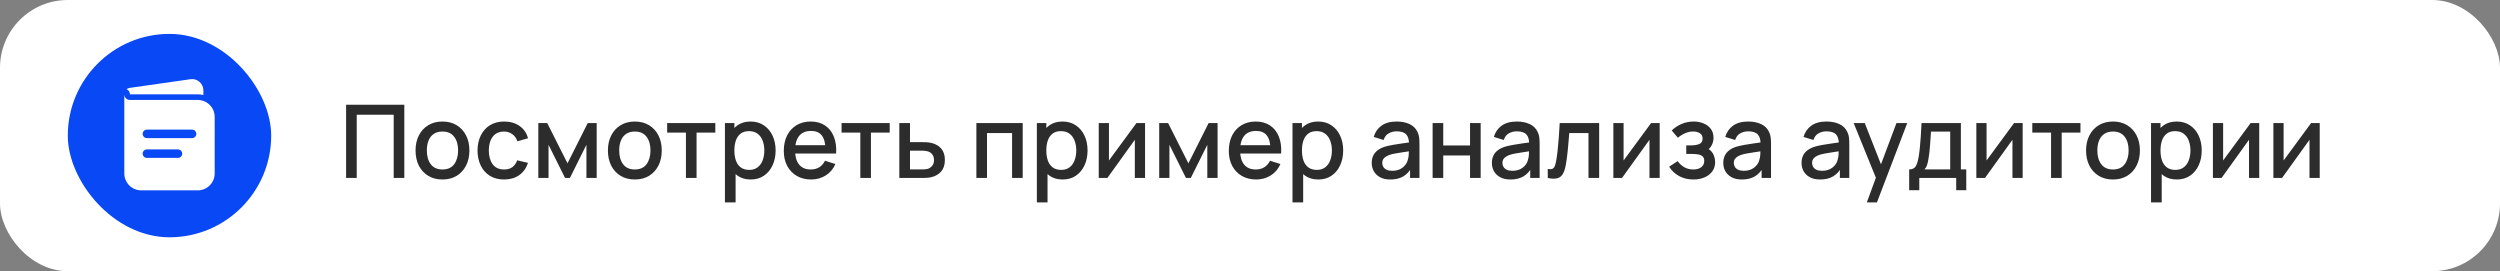
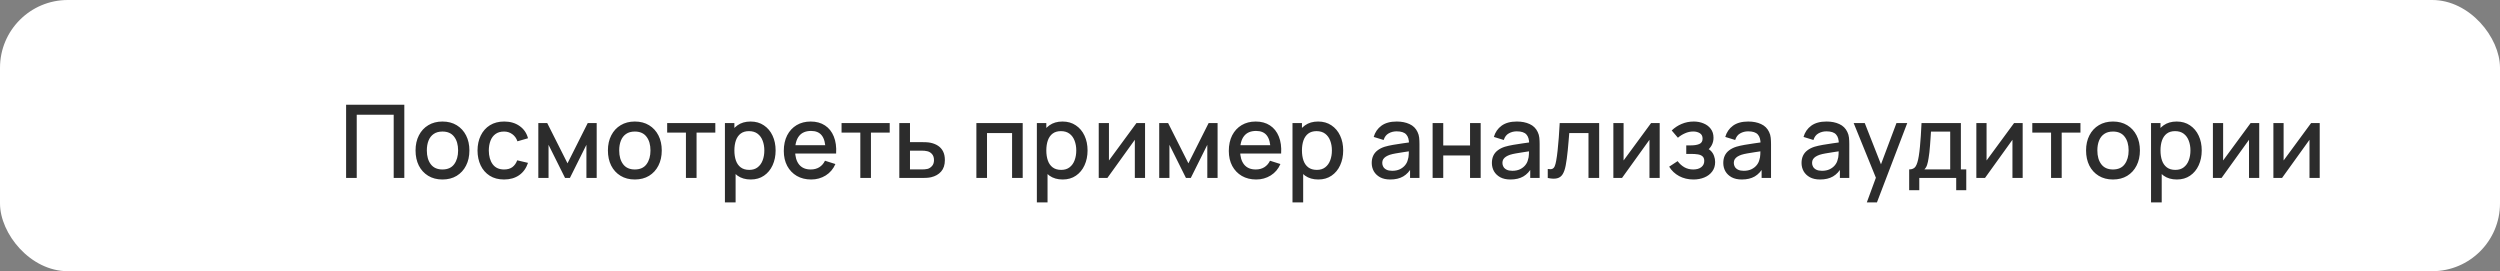
<svg xmlns="http://www.w3.org/2000/svg" width="295" height="32" viewBox="0 0 295 32" fill="none">
  <rect x="0" y="0" width="295" height="32" fill="#808080" stroke="none" />
  <rect width="295" height="32" rx="8" fill="white" />
-   <rect x="8" y="4" width="24" height="24" rx="12" fill="#0948F5" />
-   <path fill-rule="evenodd" clip-rule="evenodd" d="M14.667 11.13V20.463C14.667 21.567 15.562 22.463 16.667 22.463H23.333C24.438 22.463 25.333 21.567 25.333 20.463V13.796C25.333 12.692 24.438 11.796 23.333 11.796H15.333C14.965 11.796 14.667 11.498 14.667 11.13ZM16.833 15.796C16.833 15.52 17.057 15.296 17.333 15.296H22.667C22.943 15.296 23.167 15.52 23.167 15.796C23.167 16.072 22.943 16.296 22.667 16.296H17.333C17.057 16.296 16.833 16.072 16.833 15.796ZM16.833 18.13C16.833 17.853 17.057 17.63 17.333 17.63H21C21.276 17.63 21.5 17.853 21.5 18.13C21.5 18.406 21.276 18.63 21 18.63H17.333C17.057 18.63 16.833 18.406 16.833 18.13Z" fill="white" />
-   <path d="M14.939 10.521C15.171 10.625 15.333 10.858 15.333 11.13H23.333C23.564 11.13 23.787 11.159 24 11.213V10.667C24 9.855 23.281 9.232 22.478 9.347L15.28 10.375C15.151 10.394 15.035 10.445 14.939 10.521Z" fill="white" />
  <path d="M40.84 21V12.36H47.71V21H46.456V13.542H42.094V21H40.84ZM52.209 21.18C51.561 21.18 50.999 21.034 50.523 20.742C50.047 20.45 49.679 20.048 49.419 19.536C49.163 19.02 49.035 18.426 49.035 17.754C49.035 17.078 49.167 16.484 49.431 15.972C49.695 15.456 50.065 15.056 50.541 14.772C51.017 14.484 51.573 14.34 52.209 14.34C52.857 14.34 53.419 14.486 53.895 14.778C54.371 15.07 54.739 15.472 54.999 15.984C55.259 16.496 55.389 17.086 55.389 17.754C55.389 18.43 55.257 19.026 54.993 19.542C54.733 20.054 54.365 20.456 53.889 20.748C53.413 21.036 52.853 21.18 52.209 21.18ZM52.209 19.998C52.829 19.998 53.291 19.79 53.595 19.374C53.903 18.954 54.057 18.414 54.057 17.754C54.057 17.078 53.901 16.538 53.589 16.134C53.281 15.726 52.821 15.522 52.209 15.522C51.789 15.522 51.443 15.618 51.171 15.81C50.899 15.998 50.697 16.26 50.565 16.596C50.433 16.928 50.367 17.314 50.367 17.754C50.367 18.434 50.523 18.978 50.835 19.386C51.147 19.794 51.605 19.998 52.209 19.998ZM59.479 21.18C58.815 21.18 58.251 21.032 57.787 20.736C57.323 20.44 56.967 20.034 56.719 19.518C56.475 19.002 56.351 18.416 56.347 17.76C56.351 17.092 56.479 16.502 56.731 15.99C56.983 15.474 57.343 15.07 57.811 14.778C58.279 14.486 58.841 14.34 59.497 14.34C60.205 14.34 60.809 14.516 61.309 14.868C61.813 15.22 62.145 15.702 62.305 16.314L61.057 16.674C60.933 16.31 60.729 16.028 60.445 15.828C60.165 15.624 59.843 15.522 59.479 15.522C59.067 15.522 58.729 15.62 58.465 15.816C58.201 16.008 58.005 16.272 57.877 16.608C57.749 16.944 57.683 17.328 57.679 17.76C57.683 18.428 57.835 18.968 58.135 19.38C58.439 19.792 58.887 19.998 59.479 19.998C59.883 19.998 60.209 19.906 60.457 19.722C60.709 19.534 60.901 19.266 61.033 18.918L62.305 19.218C62.093 19.85 61.743 20.336 61.255 20.676C60.767 21.012 60.175 21.18 59.479 21.18ZM63.522 21V14.52H64.572L66.966 19.272L69.353 14.52H70.409V21H69.198V17.088L67.248 21H66.677L64.728 17.088V21H63.522ZM74.908 21.18C74.26 21.18 73.698 21.034 73.222 20.742C72.746 20.45 72.378 20.048 72.118 19.536C71.862 19.02 71.734 18.426 71.734 17.754C71.734 17.078 71.866 16.484 72.13 15.972C72.394 15.456 72.764 15.056 73.24 14.772C73.716 14.484 74.272 14.34 74.908 14.34C75.556 14.34 76.118 14.486 76.594 14.778C77.07 15.07 77.438 15.472 77.698 15.984C77.958 16.496 78.088 17.086 78.088 17.754C78.088 18.43 77.956 19.026 77.692 19.542C77.432 20.054 77.064 20.456 76.588 20.748C76.112 21.036 75.552 21.18 74.908 21.18ZM74.908 19.998C75.528 19.998 75.99 19.79 76.294 19.374C76.602 18.954 76.756 18.414 76.756 17.754C76.756 17.078 76.6 16.538 76.288 16.134C75.98 15.726 75.52 15.522 74.908 15.522C74.488 15.522 74.142 15.618 73.87 15.81C73.598 15.998 73.396 16.26 73.264 16.596C73.132 16.928 73.066 17.314 73.066 17.754C73.066 18.434 73.222 18.978 73.534 19.386C73.846 19.794 74.304 19.998 74.908 19.998ZM80.94 21V15.648H78.726V14.52H84.408V15.648H82.194V21H80.94ZM88.589 21.18C87.969 21.18 87.449 21.03 87.029 20.73C86.609 20.426 86.291 20.016 86.075 19.5C85.859 18.984 85.751 18.402 85.751 17.754C85.751 17.106 85.857 16.524 86.069 16.008C86.285 15.492 86.601 15.086 87.017 14.79C87.437 14.49 87.953 14.34 88.565 14.34C89.173 14.34 89.697 14.49 90.137 14.79C90.581 15.086 90.923 15.492 91.163 16.008C91.403 16.52 91.523 17.102 91.523 17.754C91.523 18.402 91.403 18.986 91.163 19.506C90.927 20.022 90.589 20.43 90.149 20.73C89.713 21.03 89.193 21.18 88.589 21.18ZM85.541 23.88V14.52H86.657V19.182H86.801V23.88H85.541ZM88.415 20.046C88.815 20.046 89.145 19.944 89.405 19.74C89.669 19.536 89.865 19.262 89.993 18.918C90.125 18.57 90.191 18.182 90.191 17.754C90.191 17.33 90.125 16.946 89.993 16.602C89.865 16.258 89.667 15.984 89.399 15.78C89.131 15.576 88.789 15.474 88.373 15.474C87.981 15.474 87.657 15.57 87.401 15.762C87.149 15.954 86.961 16.222 86.837 16.566C86.717 16.91 86.657 17.306 86.657 17.754C86.657 18.202 86.717 18.598 86.837 18.942C86.957 19.286 87.147 19.556 87.407 19.752C87.667 19.948 88.003 20.046 88.415 20.046ZM95.722 21.18C95.078 21.18 94.512 21.04 94.024 20.76C93.54 20.476 93.162 20.082 92.89 19.578C92.622 19.07 92.488 18.482 92.488 17.814C92.488 17.106 92.62 16.492 92.884 15.972C93.152 15.452 93.524 15.05 94 14.766C94.476 14.482 95.03 14.34 95.662 14.34C96.322 14.34 96.884 14.494 97.348 14.802C97.812 15.106 98.158 15.54 98.386 16.104C98.618 16.668 98.71 17.338 98.662 18.114H97.408V17.658C97.4 16.906 97.256 16.35 96.976 15.99C96.7 15.63 96.278 15.45 95.71 15.45C95.082 15.45 94.61 15.648 94.294 16.044C93.978 16.44 93.82 17.012 93.82 17.76C93.82 18.472 93.978 19.024 94.294 19.416C94.61 19.804 95.066 19.998 95.662 19.998C96.054 19.998 96.392 19.91 96.676 19.734C96.964 19.554 97.188 19.298 97.348 18.966L98.578 19.356C98.326 19.936 97.944 20.386 97.432 20.706C96.92 21.022 96.35 21.18 95.722 21.18ZM93.412 18.114V17.136H98.038V18.114H93.412ZM101.518 21V15.648H99.304V14.52H104.986V15.648H102.772V21H101.518ZM106.119 21V14.52H107.379V16.77H108.657C108.841 16.77 109.037 16.774 109.245 16.782C109.457 16.79 109.639 16.81 109.791 16.842C110.139 16.914 110.439 17.034 110.691 17.202C110.947 17.37 111.145 17.594 111.285 17.874C111.425 18.15 111.495 18.49 111.495 18.894C111.495 19.458 111.347 19.908 111.051 20.244C110.759 20.576 110.363 20.8 109.863 20.916C109.703 20.952 109.513 20.976 109.293 20.988C109.077 20.996 108.879 21 108.699 21H106.119ZM107.379 19.992H108.771C108.871 19.992 108.985 19.988 109.113 19.98C109.241 19.972 109.359 19.954 109.467 19.926C109.659 19.87 109.831 19.756 109.983 19.584C110.135 19.412 110.211 19.182 110.211 18.894C110.211 18.598 110.135 18.362 109.983 18.186C109.835 18.01 109.647 17.896 109.419 17.844C109.311 17.816 109.201 17.798 109.089 17.79C108.977 17.782 108.871 17.778 108.771 17.778H107.379V19.992ZM115.213 21V14.52H120.679V21H119.425V15.702H116.467V21H115.213ZM125.398 21.18C124.778 21.18 124.258 21.03 123.838 20.73C123.418 20.426 123.1 20.016 122.884 19.5C122.668 18.984 122.56 18.402 122.56 17.754C122.56 17.106 122.666 16.524 122.878 16.008C123.094 15.492 123.41 15.086 123.826 14.79C124.246 14.49 124.762 14.34 125.374 14.34C125.982 14.34 126.506 14.49 126.946 14.79C127.39 15.086 127.732 15.492 127.972 16.008C128.212 16.52 128.332 17.102 128.332 17.754C128.332 18.402 128.212 18.986 127.972 19.506C127.736 20.022 127.398 20.43 126.958 20.73C126.522 21.03 126.002 21.18 125.398 21.18ZM122.35 23.88V14.52H123.466V19.182H123.61V23.88H122.35ZM125.224 20.046C125.624 20.046 125.954 19.944 126.214 19.74C126.478 19.536 126.674 19.262 126.802 18.918C126.934 18.57 127 18.182 127 17.754C127 17.33 126.934 16.946 126.802 16.602C126.674 16.258 126.476 15.984 126.208 15.78C125.94 15.576 125.598 15.474 125.182 15.474C124.79 15.474 124.466 15.57 124.21 15.762C123.958 15.954 123.77 16.222 123.646 16.566C123.526 16.91 123.466 17.306 123.466 17.754C123.466 18.202 123.526 18.598 123.646 18.942C123.766 19.286 123.956 19.556 124.216 19.752C124.476 19.948 124.812 20.046 125.224 20.046ZM135.116 14.52V21H133.91V16.494L130.67 21H129.65V14.52H130.856V18.936L134.102 14.52H135.116ZM136.787 21V14.52H137.837L140.231 19.272L142.619 14.52H143.675V21H142.463V17.088L140.513 21H139.943L137.993 17.088V21H136.787ZM148.234 21.18C147.59 21.18 147.024 21.04 146.536 20.76C146.052 20.476 145.674 20.082 145.402 19.578C145.134 19.07 145 18.482 145 17.814C145 17.106 145.132 16.492 145.396 15.972C145.664 15.452 146.036 15.05 146.512 14.766C146.988 14.482 147.542 14.34 148.174 14.34C148.834 14.34 149.396 14.494 149.86 14.802C150.324 15.106 150.67 15.54 150.898 16.104C151.13 16.668 151.222 17.338 151.174 18.114H149.92V17.658C149.912 16.906 149.768 16.35 149.488 15.99C149.212 15.63 148.79 15.45 148.222 15.45C147.594 15.45 147.122 15.648 146.806 16.044C146.49 16.44 146.332 17.012 146.332 17.76C146.332 18.472 146.49 19.024 146.806 19.416C147.122 19.804 147.578 19.998 148.174 19.998C148.566 19.998 148.904 19.91 149.188 19.734C149.476 19.554 149.7 19.298 149.86 18.966L151.09 19.356C150.838 19.936 150.456 20.386 149.944 20.706C149.432 21.022 148.862 21.18 148.234 21.18ZM145.924 18.114V17.136H150.55V18.114H145.924ZM155.562 21.18C154.942 21.18 154.422 21.03 154.002 20.73C153.582 20.426 153.264 20.016 153.048 19.5C152.832 18.984 152.724 18.402 152.724 17.754C152.724 17.106 152.83 16.524 153.042 16.008C153.258 15.492 153.574 15.086 153.99 14.79C154.41 14.49 154.926 14.34 155.538 14.34C156.146 14.34 156.67 14.49 157.11 14.79C157.554 15.086 157.896 15.492 158.136 16.008C158.376 16.52 158.496 17.102 158.496 17.754C158.496 18.402 158.376 18.986 158.136 19.506C157.9 20.022 157.562 20.43 157.122 20.73C156.686 21.03 156.166 21.18 155.562 21.18ZM152.514 23.88V14.52H153.63V19.182H153.774V23.88H152.514ZM155.388 20.046C155.788 20.046 156.118 19.944 156.378 19.74C156.642 19.536 156.838 19.262 156.966 18.918C157.098 18.57 157.164 18.182 157.164 17.754C157.164 17.33 157.098 16.946 156.966 16.602C156.838 16.258 156.64 15.984 156.372 15.78C156.104 15.576 155.762 15.474 155.346 15.474C154.954 15.474 154.63 15.57 154.374 15.762C154.122 15.954 153.934 16.222 153.81 16.566C153.69 16.91 153.63 17.306 153.63 17.754C153.63 18.202 153.69 18.598 153.81 18.942C153.93 19.286 154.12 19.556 154.38 19.752C154.64 19.948 154.976 20.046 155.388 20.046ZM164.053 21.18C163.573 21.18 163.171 21.092 162.847 20.916C162.523 20.736 162.277 20.5 162.109 20.208C161.945 19.912 161.863 19.588 161.863 19.236C161.863 18.908 161.921 18.62 162.037 18.372C162.153 18.124 162.325 17.914 162.553 17.742C162.781 17.566 163.061 17.424 163.393 17.316C163.681 17.232 164.007 17.158 164.371 17.094C164.735 17.03 165.117 16.97 165.517 16.914C165.921 16.858 166.321 16.802 166.717 16.746L166.261 16.998C166.269 16.49 166.161 16.114 165.937 15.87C165.717 15.622 165.337 15.498 164.797 15.498C164.457 15.498 164.145 15.578 163.861 15.738C163.577 15.894 163.379 16.154 163.267 16.518L162.097 16.158C162.257 15.602 162.561 15.16 163.009 14.832C163.461 14.504 164.061 14.34 164.809 14.34C165.389 14.34 165.893 14.44 166.321 14.64C166.753 14.836 167.069 15.148 167.269 15.576C167.373 15.788 167.437 16.012 167.461 16.248C167.485 16.484 167.497 16.738 167.497 17.01V21H166.387V19.518L166.603 19.71C166.335 20.206 165.993 20.576 165.577 20.82C165.165 21.06 164.657 21.18 164.053 21.18ZM164.275 20.154C164.631 20.154 164.937 20.092 165.193 19.968C165.449 19.84 165.655 19.678 165.811 19.482C165.967 19.286 166.069 19.082 166.117 18.87C166.185 18.678 166.223 18.462 166.231 18.222C166.243 17.982 166.249 17.79 166.249 17.646L166.657 17.796C166.261 17.856 165.901 17.91 165.577 17.958C165.253 18.006 164.959 18.054 164.695 18.102C164.435 18.146 164.203 18.2 163.999 18.264C163.827 18.324 163.673 18.396 163.537 18.48C163.405 18.564 163.299 18.666 163.219 18.786C163.143 18.906 163.105 19.052 163.105 19.224C163.105 19.392 163.147 19.548 163.231 19.692C163.315 19.832 163.443 19.944 163.615 20.028C163.787 20.112 164.007 20.154 164.275 20.154ZM169.049 21V14.52H170.303V17.166H173.465V14.52H174.719V21H173.465V18.348H170.303V21H169.049ZM178.233 21.18C177.753 21.18 177.351 21.092 177.027 20.916C176.703 20.736 176.457 20.5 176.289 20.208C176.125 19.912 176.043 19.588 176.043 19.236C176.043 18.908 176.101 18.62 176.217 18.372C176.333 18.124 176.505 17.914 176.733 17.742C176.961 17.566 177.241 17.424 177.573 17.316C177.861 17.232 178.187 17.158 178.551 17.094C178.915 17.03 179.297 16.97 179.697 16.914C180.101 16.858 180.501 16.802 180.897 16.746L180.441 16.998C180.449 16.49 180.341 16.114 180.117 15.87C179.897 15.622 179.517 15.498 178.977 15.498C178.637 15.498 178.325 15.578 178.041 15.738C177.757 15.894 177.559 16.154 177.447 16.518L176.277 16.158C176.437 15.602 176.741 15.16 177.189 14.832C177.641 14.504 178.241 14.34 178.989 14.34C179.569 14.34 180.073 14.44 180.501 14.64C180.933 14.836 181.249 15.148 181.449 15.576C181.553 15.788 181.617 16.012 181.641 16.248C181.665 16.484 181.677 16.738 181.677 17.01V21H180.567V19.518L180.783 19.71C180.515 20.206 180.173 20.576 179.757 20.82C179.345 21.06 178.837 21.18 178.233 21.18ZM178.455 20.154C178.811 20.154 179.117 20.092 179.373 19.968C179.629 19.84 179.835 19.678 179.991 19.482C180.147 19.286 180.249 19.082 180.297 18.87C180.365 18.678 180.403 18.462 180.411 18.222C180.423 17.982 180.429 17.79 180.429 17.646L180.837 17.796C180.441 17.856 180.081 17.91 179.757 17.958C179.433 18.006 179.139 18.054 178.875 18.102C178.615 18.146 178.383 18.2 178.179 18.264C178.007 18.324 177.853 18.396 177.717 18.48C177.585 18.564 177.479 18.666 177.399 18.786C177.323 18.906 177.285 19.052 177.285 19.224C177.285 19.392 177.327 19.548 177.411 19.692C177.495 19.832 177.623 19.944 177.795 20.028C177.967 20.112 178.187 20.154 178.455 20.154ZM182.635 21V19.938C182.875 19.982 183.057 19.976 183.181 19.92C183.309 19.86 183.403 19.752 183.463 19.596C183.527 19.44 183.581 19.238 183.625 18.99C183.693 18.626 183.751 18.212 183.799 17.748C183.851 17.28 183.897 16.774 183.937 16.23C183.977 15.686 184.013 15.116 184.045 14.52H188.701V21H187.441V15.702H185.173C185.149 16.018 185.121 16.354 185.089 16.71C185.061 17.062 185.029 17.412 184.993 17.76C184.957 18.108 184.919 18.434 184.879 18.738C184.839 19.042 184.797 19.302 184.753 19.518C184.673 19.95 184.555 20.294 184.399 20.55C184.247 20.802 184.031 20.964 183.751 21.036C183.471 21.112 183.099 21.1 182.635 21ZM195.843 14.52V21H194.637V16.494L191.397 21H190.377V14.52H191.583V18.936L194.829 14.52H195.843ZM199.83 21.18C199.202 21.18 198.638 21.046 198.138 20.778C197.642 20.51 197.25 20.14 196.962 19.668L197.958 19.014C198.19 19.326 198.458 19.568 198.762 19.74C199.07 19.912 199.416 19.998 199.8 19.998C200.2 19.998 200.516 19.908 200.748 19.728C200.984 19.544 201.102 19.298 201.102 18.99C201.102 18.746 201.034 18.566 200.898 18.45C200.766 18.33 200.582 18.252 200.346 18.216C200.114 18.18 199.85 18.162 199.554 18.162H198.978V17.154H199.554C199.946 17.154 200.268 17.1 200.52 16.992C200.776 16.88 200.904 16.67 200.904 16.362C200.904 16.062 200.794 15.846 200.574 15.714C200.358 15.582 200.1 15.516 199.8 15.516C199.464 15.516 199.138 15.588 198.822 15.732C198.506 15.872 198.23 16.046 197.994 16.254L197.262 15.396C197.606 15.064 197.998 14.806 198.438 14.622C198.882 14.434 199.358 14.34 199.866 14.34C200.282 14.34 200.666 14.414 201.018 14.562C201.374 14.706 201.658 14.92 201.87 15.204C202.086 15.488 202.194 15.838 202.194 16.254C202.194 16.578 202.122 16.874 201.978 17.142C201.834 17.41 201.614 17.654 201.318 17.874L201.282 17.448C201.526 17.524 201.73 17.646 201.894 17.814C202.058 17.982 202.18 18.18 202.26 18.408C202.344 18.632 202.386 18.87 202.386 19.122C202.386 19.558 202.27 19.93 202.038 20.238C201.81 20.546 201.502 20.78 201.114 20.94C200.726 21.1 200.298 21.18 199.83 21.18ZM205.537 21.18C205.057 21.18 204.655 21.092 204.331 20.916C204.007 20.736 203.761 20.5 203.593 20.208C203.429 19.912 203.347 19.588 203.347 19.236C203.347 18.908 203.405 18.62 203.521 18.372C203.637 18.124 203.809 17.914 204.037 17.742C204.265 17.566 204.545 17.424 204.877 17.316C205.165 17.232 205.491 17.158 205.855 17.094C206.219 17.03 206.601 16.97 207.001 16.914C207.405 16.858 207.805 16.802 208.201 16.746L207.745 16.998C207.753 16.49 207.645 16.114 207.421 15.87C207.201 15.622 206.821 15.498 206.281 15.498C205.941 15.498 205.629 15.578 205.345 15.738C205.061 15.894 204.863 16.154 204.751 16.518L203.581 16.158C203.741 15.602 204.045 15.16 204.493 14.832C204.945 14.504 205.545 14.34 206.293 14.34C206.873 14.34 207.377 14.44 207.805 14.64C208.237 14.836 208.553 15.148 208.753 15.576C208.857 15.788 208.921 16.012 208.945 16.248C208.969 16.484 208.981 16.738 208.981 17.01V21H207.871V19.518L208.087 19.71C207.819 20.206 207.477 20.576 207.061 20.82C206.649 21.06 206.141 21.18 205.537 21.18ZM205.759 20.154C206.115 20.154 206.421 20.092 206.677 19.968C206.933 19.84 207.139 19.678 207.295 19.482C207.451 19.286 207.553 19.082 207.601 18.87C207.669 18.678 207.707 18.462 207.715 18.222C207.727 17.982 207.733 17.79 207.733 17.646L208.141 17.796C207.745 17.856 207.385 17.91 207.061 17.958C206.737 18.006 206.443 18.054 206.179 18.102C205.919 18.146 205.687 18.2 205.483 18.264C205.311 18.324 205.157 18.396 205.021 18.48C204.889 18.564 204.783 18.666 204.703 18.786C204.627 18.906 204.589 19.052 204.589 19.224C204.589 19.392 204.631 19.548 204.715 19.692C204.799 19.832 204.927 19.944 205.099 20.028C205.271 20.112 205.491 20.154 205.759 20.154ZM214.772 21.18C214.292 21.18 213.89 21.092 213.566 20.916C213.242 20.736 212.996 20.5 212.828 20.208C212.664 19.912 212.582 19.588 212.582 19.236C212.582 18.908 212.64 18.62 212.756 18.372C212.872 18.124 213.044 17.914 213.272 17.742C213.5 17.566 213.78 17.424 214.112 17.316C214.4 17.232 214.726 17.158 215.09 17.094C215.454 17.03 215.836 16.97 216.236 16.914C216.64 16.858 217.04 16.802 217.436 16.746L216.98 16.998C216.988 16.49 216.88 16.114 216.656 15.87C216.436 15.622 216.056 15.498 215.516 15.498C215.176 15.498 214.864 15.578 214.58 15.738C214.296 15.894 214.098 16.154 213.986 16.518L212.816 16.158C212.976 15.602 213.28 15.16 213.728 14.832C214.18 14.504 214.78 14.34 215.528 14.34C216.108 14.34 216.612 14.44 217.04 14.64C217.472 14.836 217.788 15.148 217.988 15.576C218.092 15.788 218.156 16.012 218.18 16.248C218.204 16.484 218.216 16.738 218.216 17.01V21H217.106V19.518L217.322 19.71C217.054 20.206 216.712 20.576 216.296 20.82C215.884 21.06 215.376 21.18 214.772 21.18ZM214.994 20.154C215.35 20.154 215.656 20.092 215.912 19.968C216.168 19.84 216.374 19.678 216.53 19.482C216.686 19.286 216.788 19.082 216.836 18.87C216.904 18.678 216.942 18.462 216.95 18.222C216.962 17.982 216.968 17.79 216.968 17.646L217.376 17.796C216.98 17.856 216.62 17.91 216.296 17.958C215.972 18.006 215.678 18.054 215.414 18.102C215.154 18.146 214.922 18.2 214.718 18.264C214.546 18.324 214.392 18.396 214.256 18.48C214.124 18.564 214.018 18.666 213.938 18.786C213.862 18.906 213.824 19.052 213.824 19.224C213.824 19.392 213.866 19.548 213.95 19.692C214.034 19.832 214.162 19.944 214.334 20.028C214.506 20.112 214.726 20.154 214.994 20.154ZM220.286 23.88L221.54 20.466L221.558 21.474L218.732 14.52H220.04L222.152 19.89H221.768L223.784 14.52H225.056L221.48 23.88H220.286ZM225.282 22.44V19.992C225.638 19.992 225.892 19.874 226.044 19.638C226.2 19.398 226.324 18.992 226.416 18.42C226.472 18.072 226.518 17.702 226.554 17.31C226.594 16.918 226.628 16.494 226.656 16.038C226.684 15.578 226.712 15.072 226.74 14.52H231.384V19.992H232.02V22.44H230.832V21H226.476V22.44H225.282ZM227.076 19.992H230.124V15.528H227.856C227.84 15.792 227.822 16.064 227.802 16.344C227.786 16.624 227.766 16.902 227.742 17.178C227.722 17.454 227.698 17.718 227.67 17.97C227.642 18.222 227.61 18.45 227.574 18.654C227.526 18.97 227.468 19.234 227.4 19.446C227.336 19.658 227.228 19.84 227.076 19.992ZM238.675 14.52V21H237.469V16.494L234.229 21H233.209V14.52H234.415V18.936L237.661 14.52H238.675ZM242.026 21V15.648H239.812V14.52H245.494V15.648H243.28V21H242.026ZM249.33 21.18C248.682 21.18 248.12 21.034 247.644 20.742C247.168 20.45 246.8 20.048 246.54 19.536C246.284 19.02 246.156 18.426 246.156 17.754C246.156 17.078 246.288 16.484 246.552 15.972C246.816 15.456 247.186 15.056 247.662 14.772C248.138 14.484 248.694 14.34 249.33 14.34C249.978 14.34 250.54 14.486 251.016 14.778C251.492 15.07 251.86 15.472 252.12 15.984C252.38 16.496 252.51 17.086 252.51 17.754C252.51 18.43 252.378 19.026 252.114 19.542C251.854 20.054 251.486 20.456 251.01 20.748C250.534 21.036 249.974 21.18 249.33 21.18ZM249.33 19.998C249.95 19.998 250.412 19.79 250.716 19.374C251.024 18.954 251.178 18.414 251.178 17.754C251.178 17.078 251.022 16.538 250.71 16.134C250.402 15.726 249.942 15.522 249.33 15.522C248.91 15.522 248.564 15.618 248.292 15.81C248.02 15.998 247.818 16.26 247.686 16.596C247.554 16.928 247.488 17.314 247.488 17.754C247.488 18.434 247.644 18.978 247.956 19.386C248.268 19.794 248.726 19.998 249.33 19.998ZM256.87 21.18C256.25 21.18 255.73 21.03 255.31 20.73C254.89 20.426 254.572 20.016 254.356 19.5C254.14 18.984 254.032 18.402 254.032 17.754C254.032 17.106 254.138 16.524 254.35 16.008C254.566 15.492 254.882 15.086 255.298 14.79C255.718 14.49 256.234 14.34 256.846 14.34C257.454 14.34 257.978 14.49 258.418 14.79C258.862 15.086 259.204 15.492 259.444 16.008C259.684 16.52 259.804 17.102 259.804 17.754C259.804 18.402 259.684 18.986 259.444 19.506C259.208 20.022 258.87 20.43 258.43 20.73C257.994 21.03 257.474 21.18 256.87 21.18ZM253.822 23.88V14.52H254.938V19.182H255.082V23.88H253.822ZM256.696 20.046C257.096 20.046 257.426 19.944 257.686 19.74C257.95 19.536 258.146 19.262 258.274 18.918C258.406 18.57 258.472 18.182 258.472 17.754C258.472 17.33 258.406 16.946 258.274 16.602C258.146 16.258 257.948 15.984 257.68 15.78C257.412 15.576 257.07 15.474 256.654 15.474C256.262 15.474 255.938 15.57 255.682 15.762C255.43 15.954 255.242 16.222 255.118 16.566C254.998 16.91 254.938 17.306 254.938 17.754C254.938 18.202 254.998 18.598 255.118 18.942C255.238 19.286 255.428 19.556 255.688 19.752C255.948 19.948 256.284 20.046 256.696 20.046ZM266.589 14.52V21H265.383V16.494L262.143 21H261.123V14.52H262.329V18.936L265.575 14.52H266.589ZM273.726 14.52V21H272.52V16.494L269.28 21H268.26V14.52H269.466V18.936L272.712 14.52H273.726Z" fill="#2C2C2C" />
</svg>